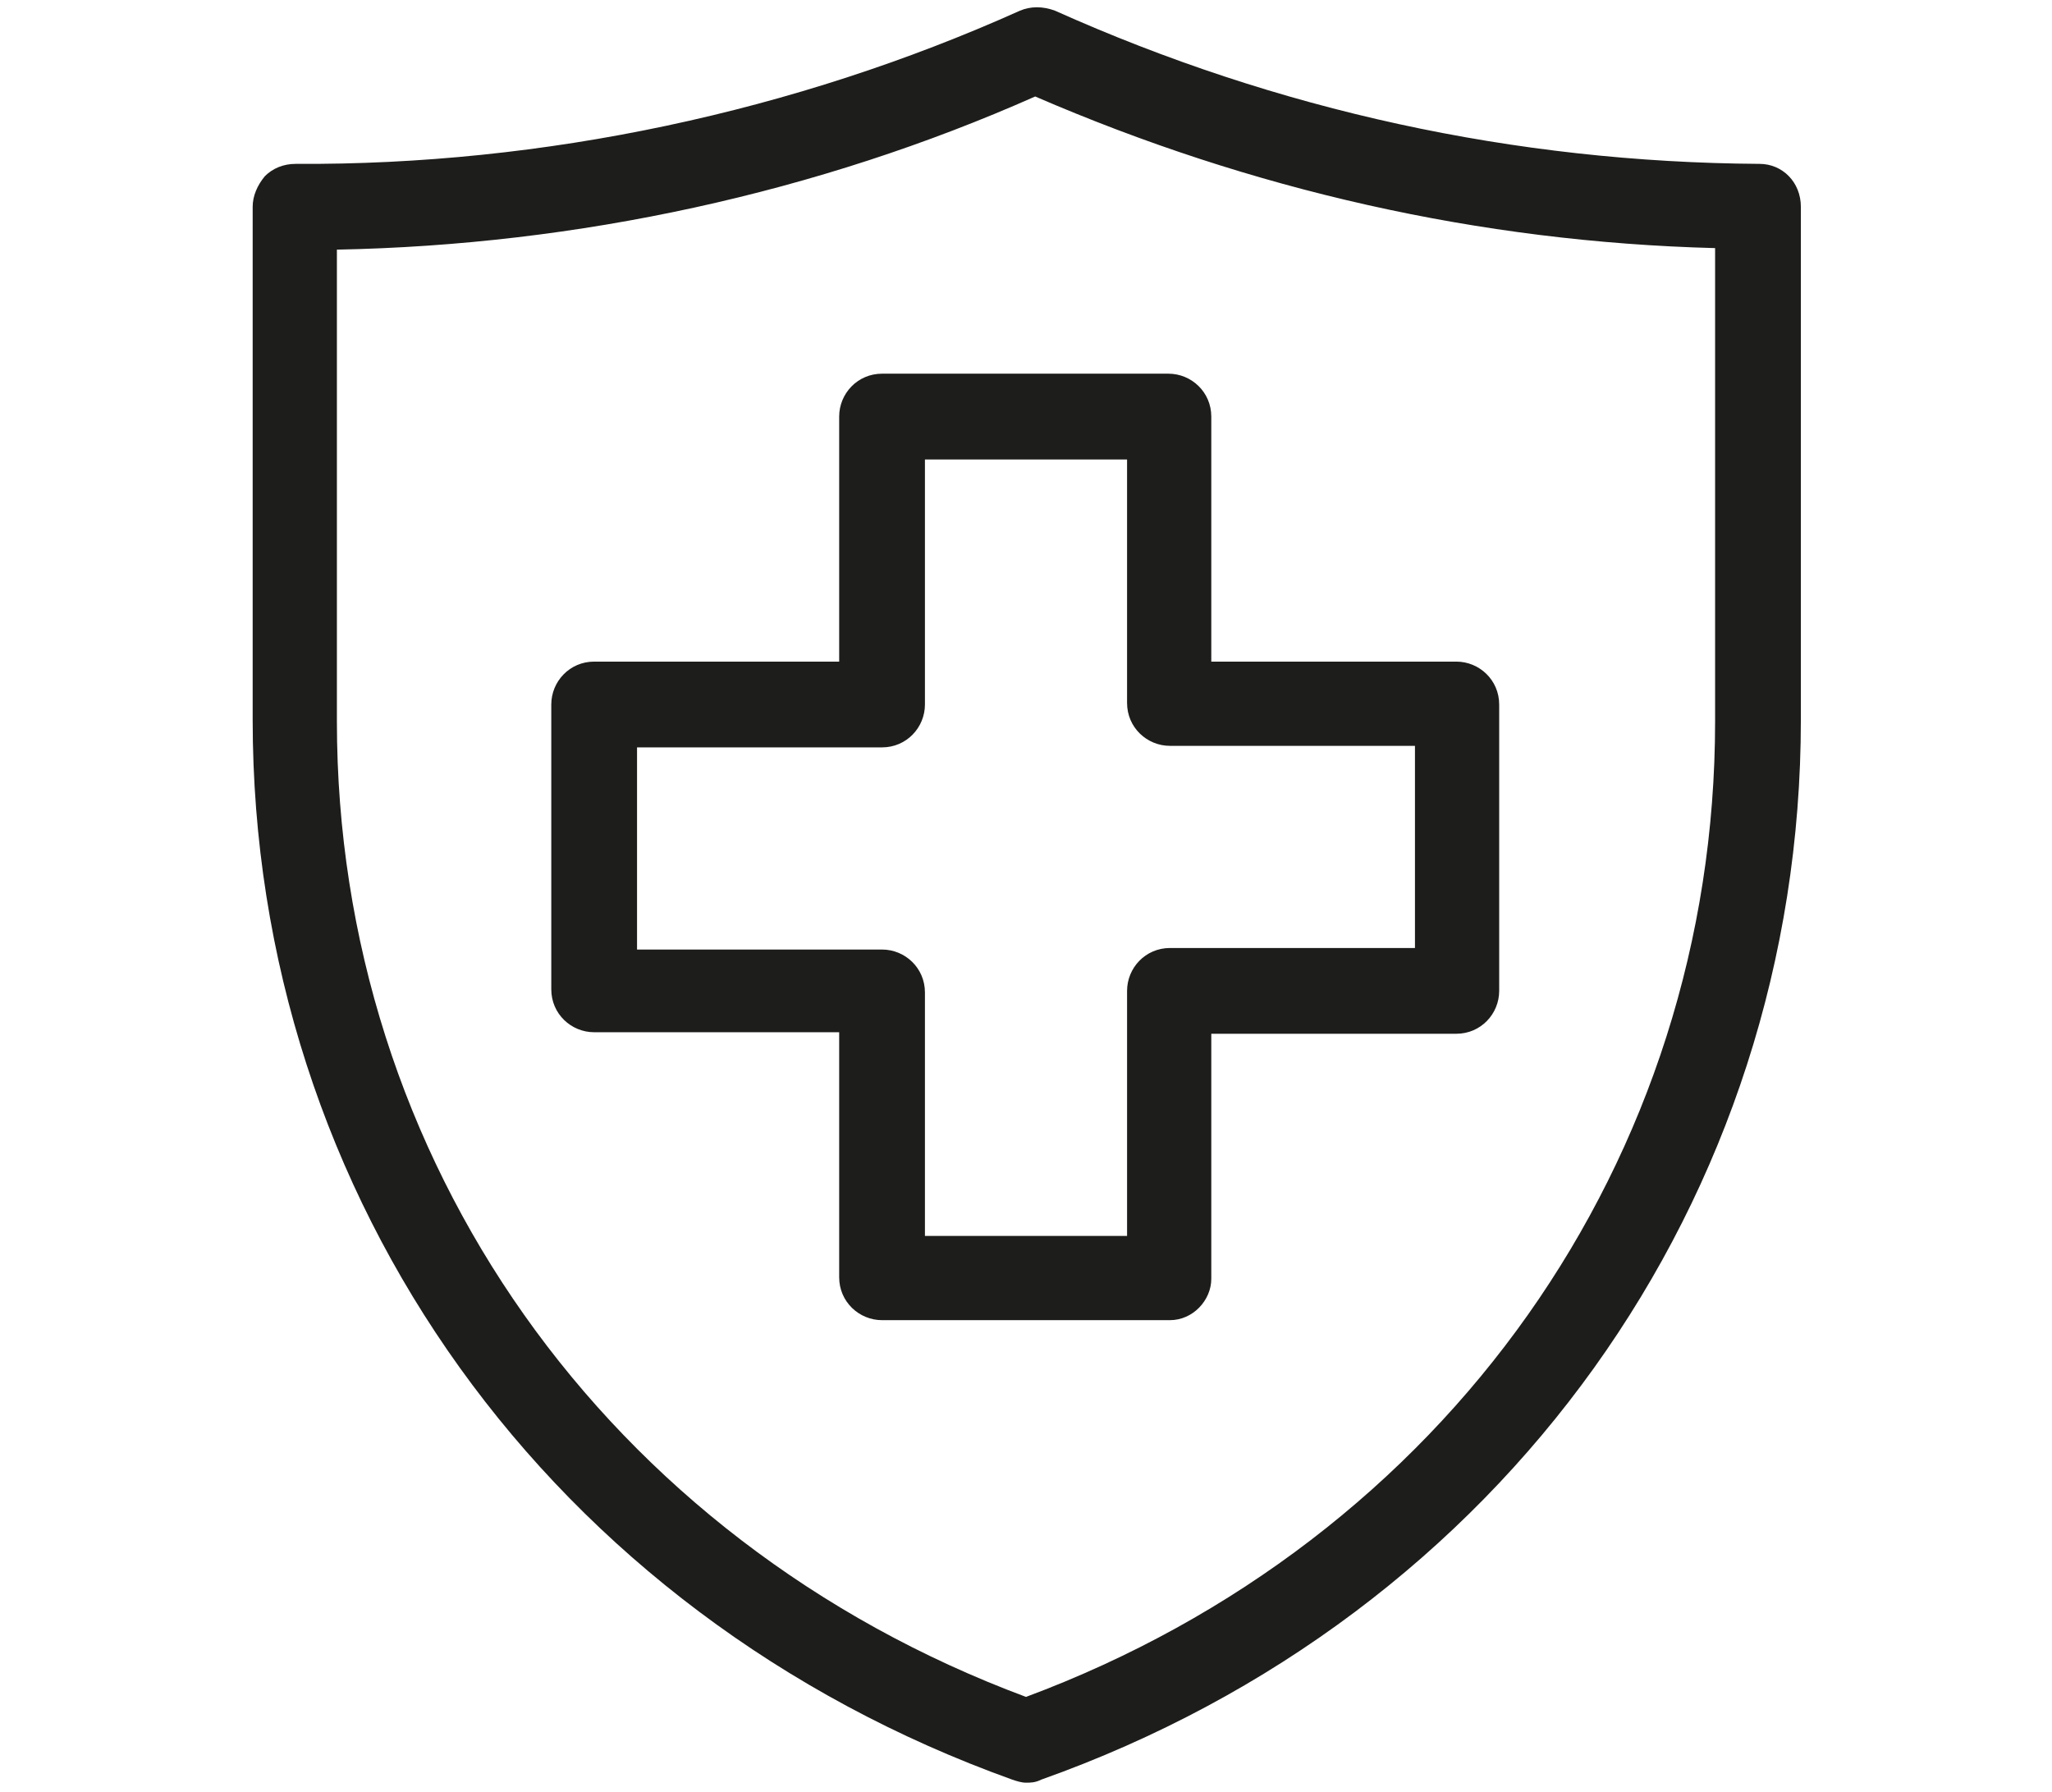
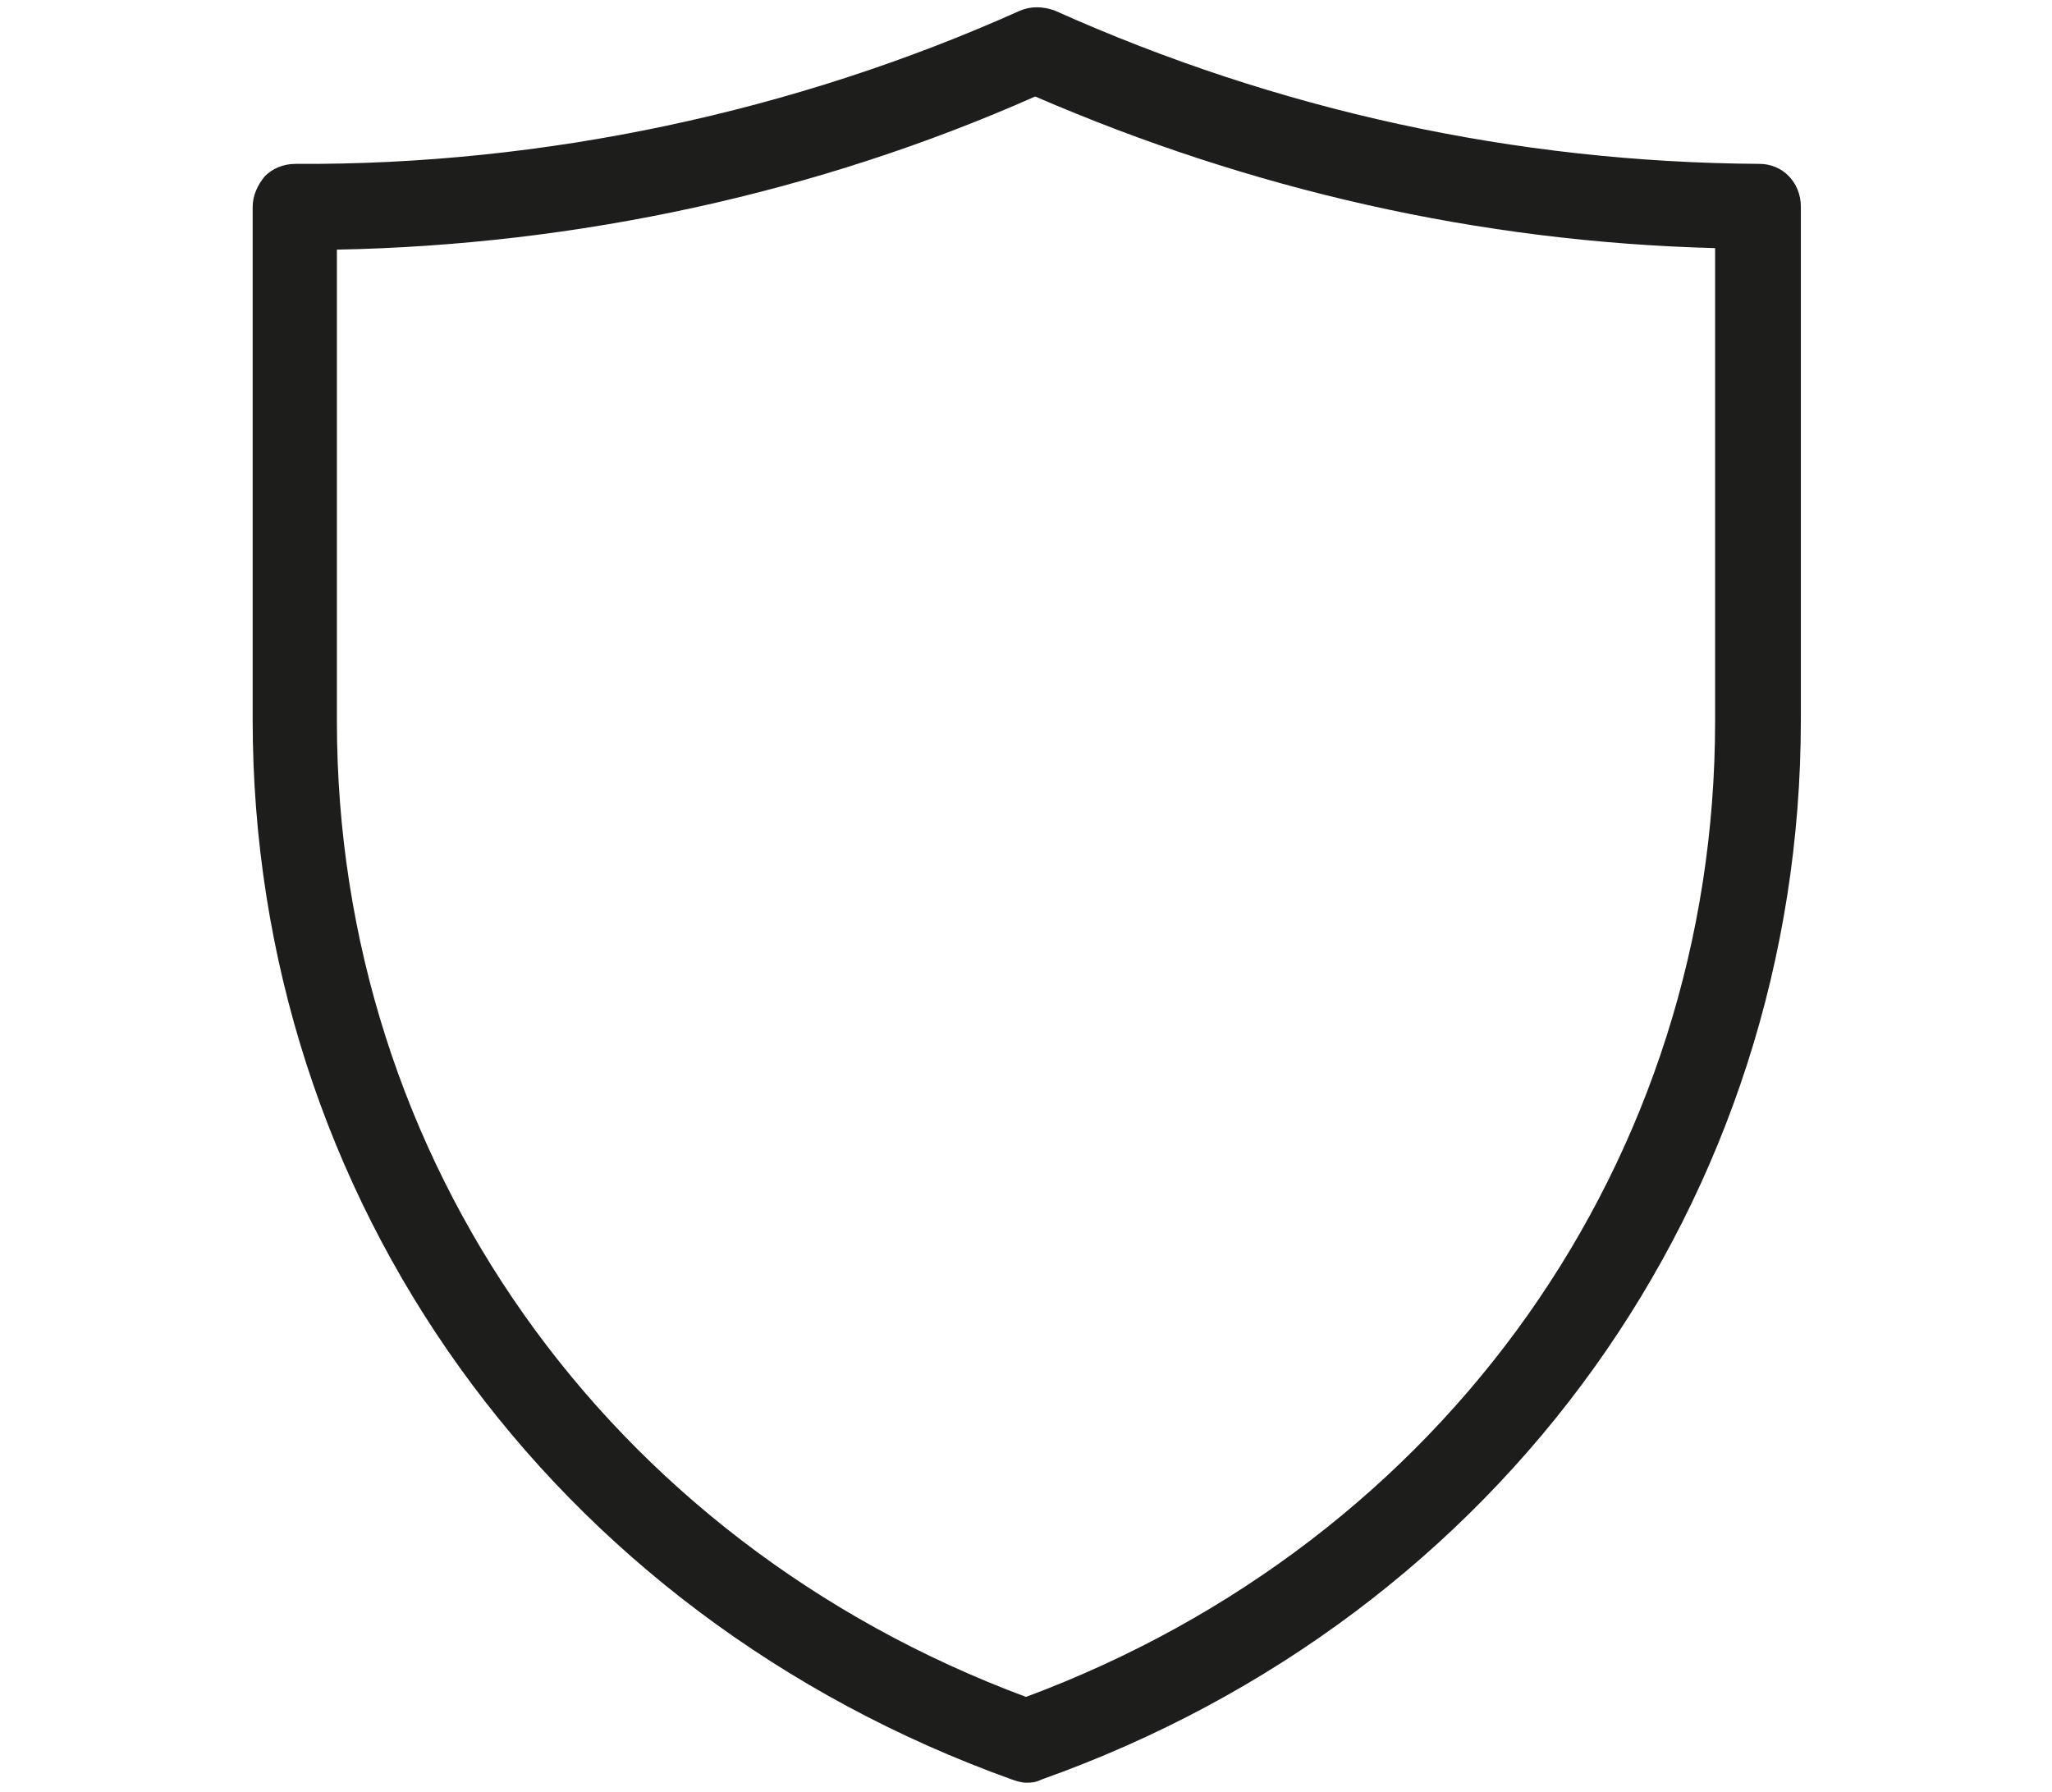
<svg xmlns="http://www.w3.org/2000/svg" version="1.1" id="Layer_1" x="0px" y="0px" viewBox="0 0 134 117" style="enable-background:new 0 0 134 117;" xml:space="preserve">
  <style type="text/css">
	.st0{fill:#1D1D1B;}
</style>
  <g id="XMLID_6784_">
    <g id="XMLID_6770_">
-       <path id="XMLID_6859_" class="st0" d="M76.4,86.2H57.6c-1.5,0-2.8-1.2-2.8-2.8v-16h-16c-1.5,0-2.8-1.2-2.8-2.8V46    c0-1.5,1.2-2.8,2.8-2.8h16v-16c0-1.5,1.2-2.8,2.8-2.8h18.7c1.5,0,2.8,1.2,2.8,2.8v16h16c1.5,0,2.8,1.2,2.8,2.8v18.7    c0,1.5-1.2,2.8-2.8,2.8h-16v16C79.1,84.9,77.9,86.2,76.4,86.2z M60.4,80.7h13.2v-16c0-1.5,1.2-2.8,2.8-2.8h16V48.7h-16    c-1.5,0-2.8-1.2-2.8-2.8V30H60.4v16c0,1.5-1.2,2.8-2.8,2.8h-16v13.2h16c1.5,0,2.8,1.2,2.8,2.8V80.7z" />
-     </g>
+       </g>
    <g id="XMLID_6767_">
      <g id="XMLID_6768_">
        <path id="XMLID_6856_" class="st0" d="M67,116.4c-0.3,0-0.6-0.1-0.9-0.2c-30.1-10.8-49.6-37.9-49.6-69.2V13.5     c0-0.7,0.3-1.4,0.8-2c0.5-0.5,1.2-0.8,2-0.8c16.2,0.1,32.6-3.4,47.3-10c0.7-0.3,1.5-0.3,2.3,0c14.5,6.5,30,9.9,46,10     c1.5,0,2.7,1.2,2.7,2.8v33.5c0,31.3-19.5,58.5-49.6,69.2C67.6,116.4,67.3,116.4,67,116.4z M22,16.3v30.8     c0,28.6,17.6,53.5,45,63.7c27.4-10.2,45-35.1,45-63.7V16.2c-15.4-0.4-30.3-3.8-44.4-9.9C53.4,12.6,37.7,16,22,16.3z" />
      </g>
    </g>
  </g>
</svg>